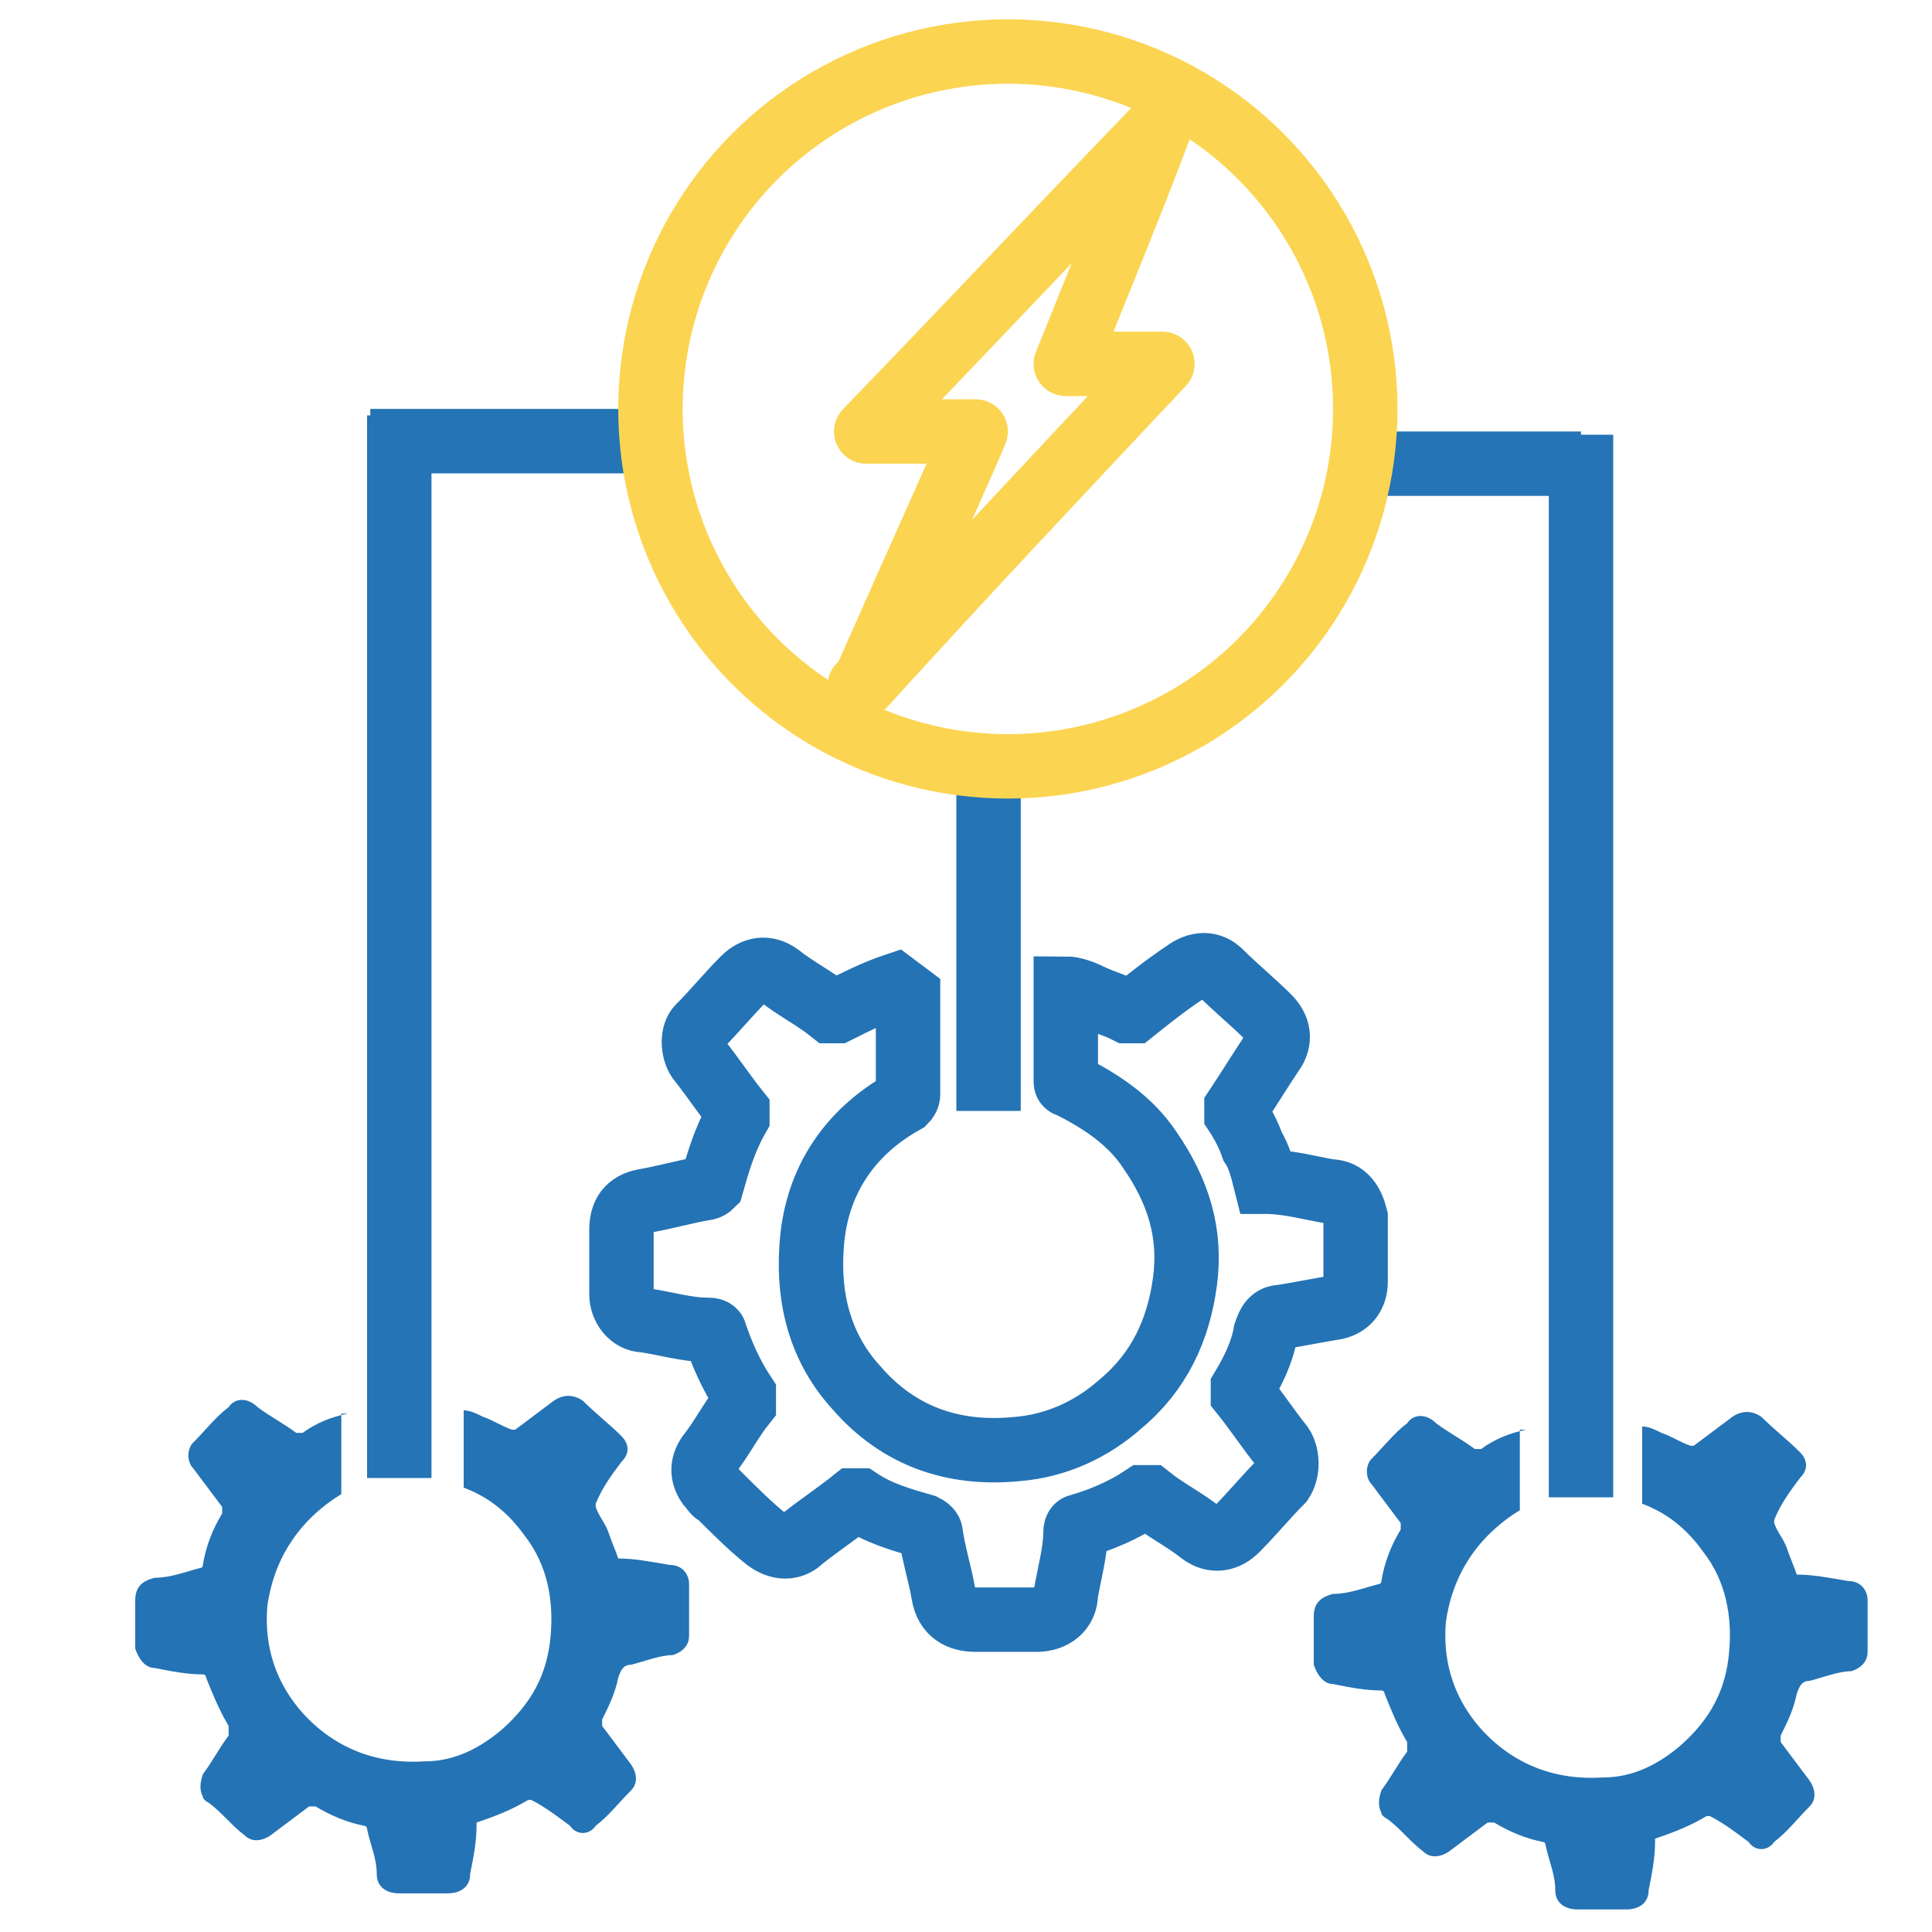
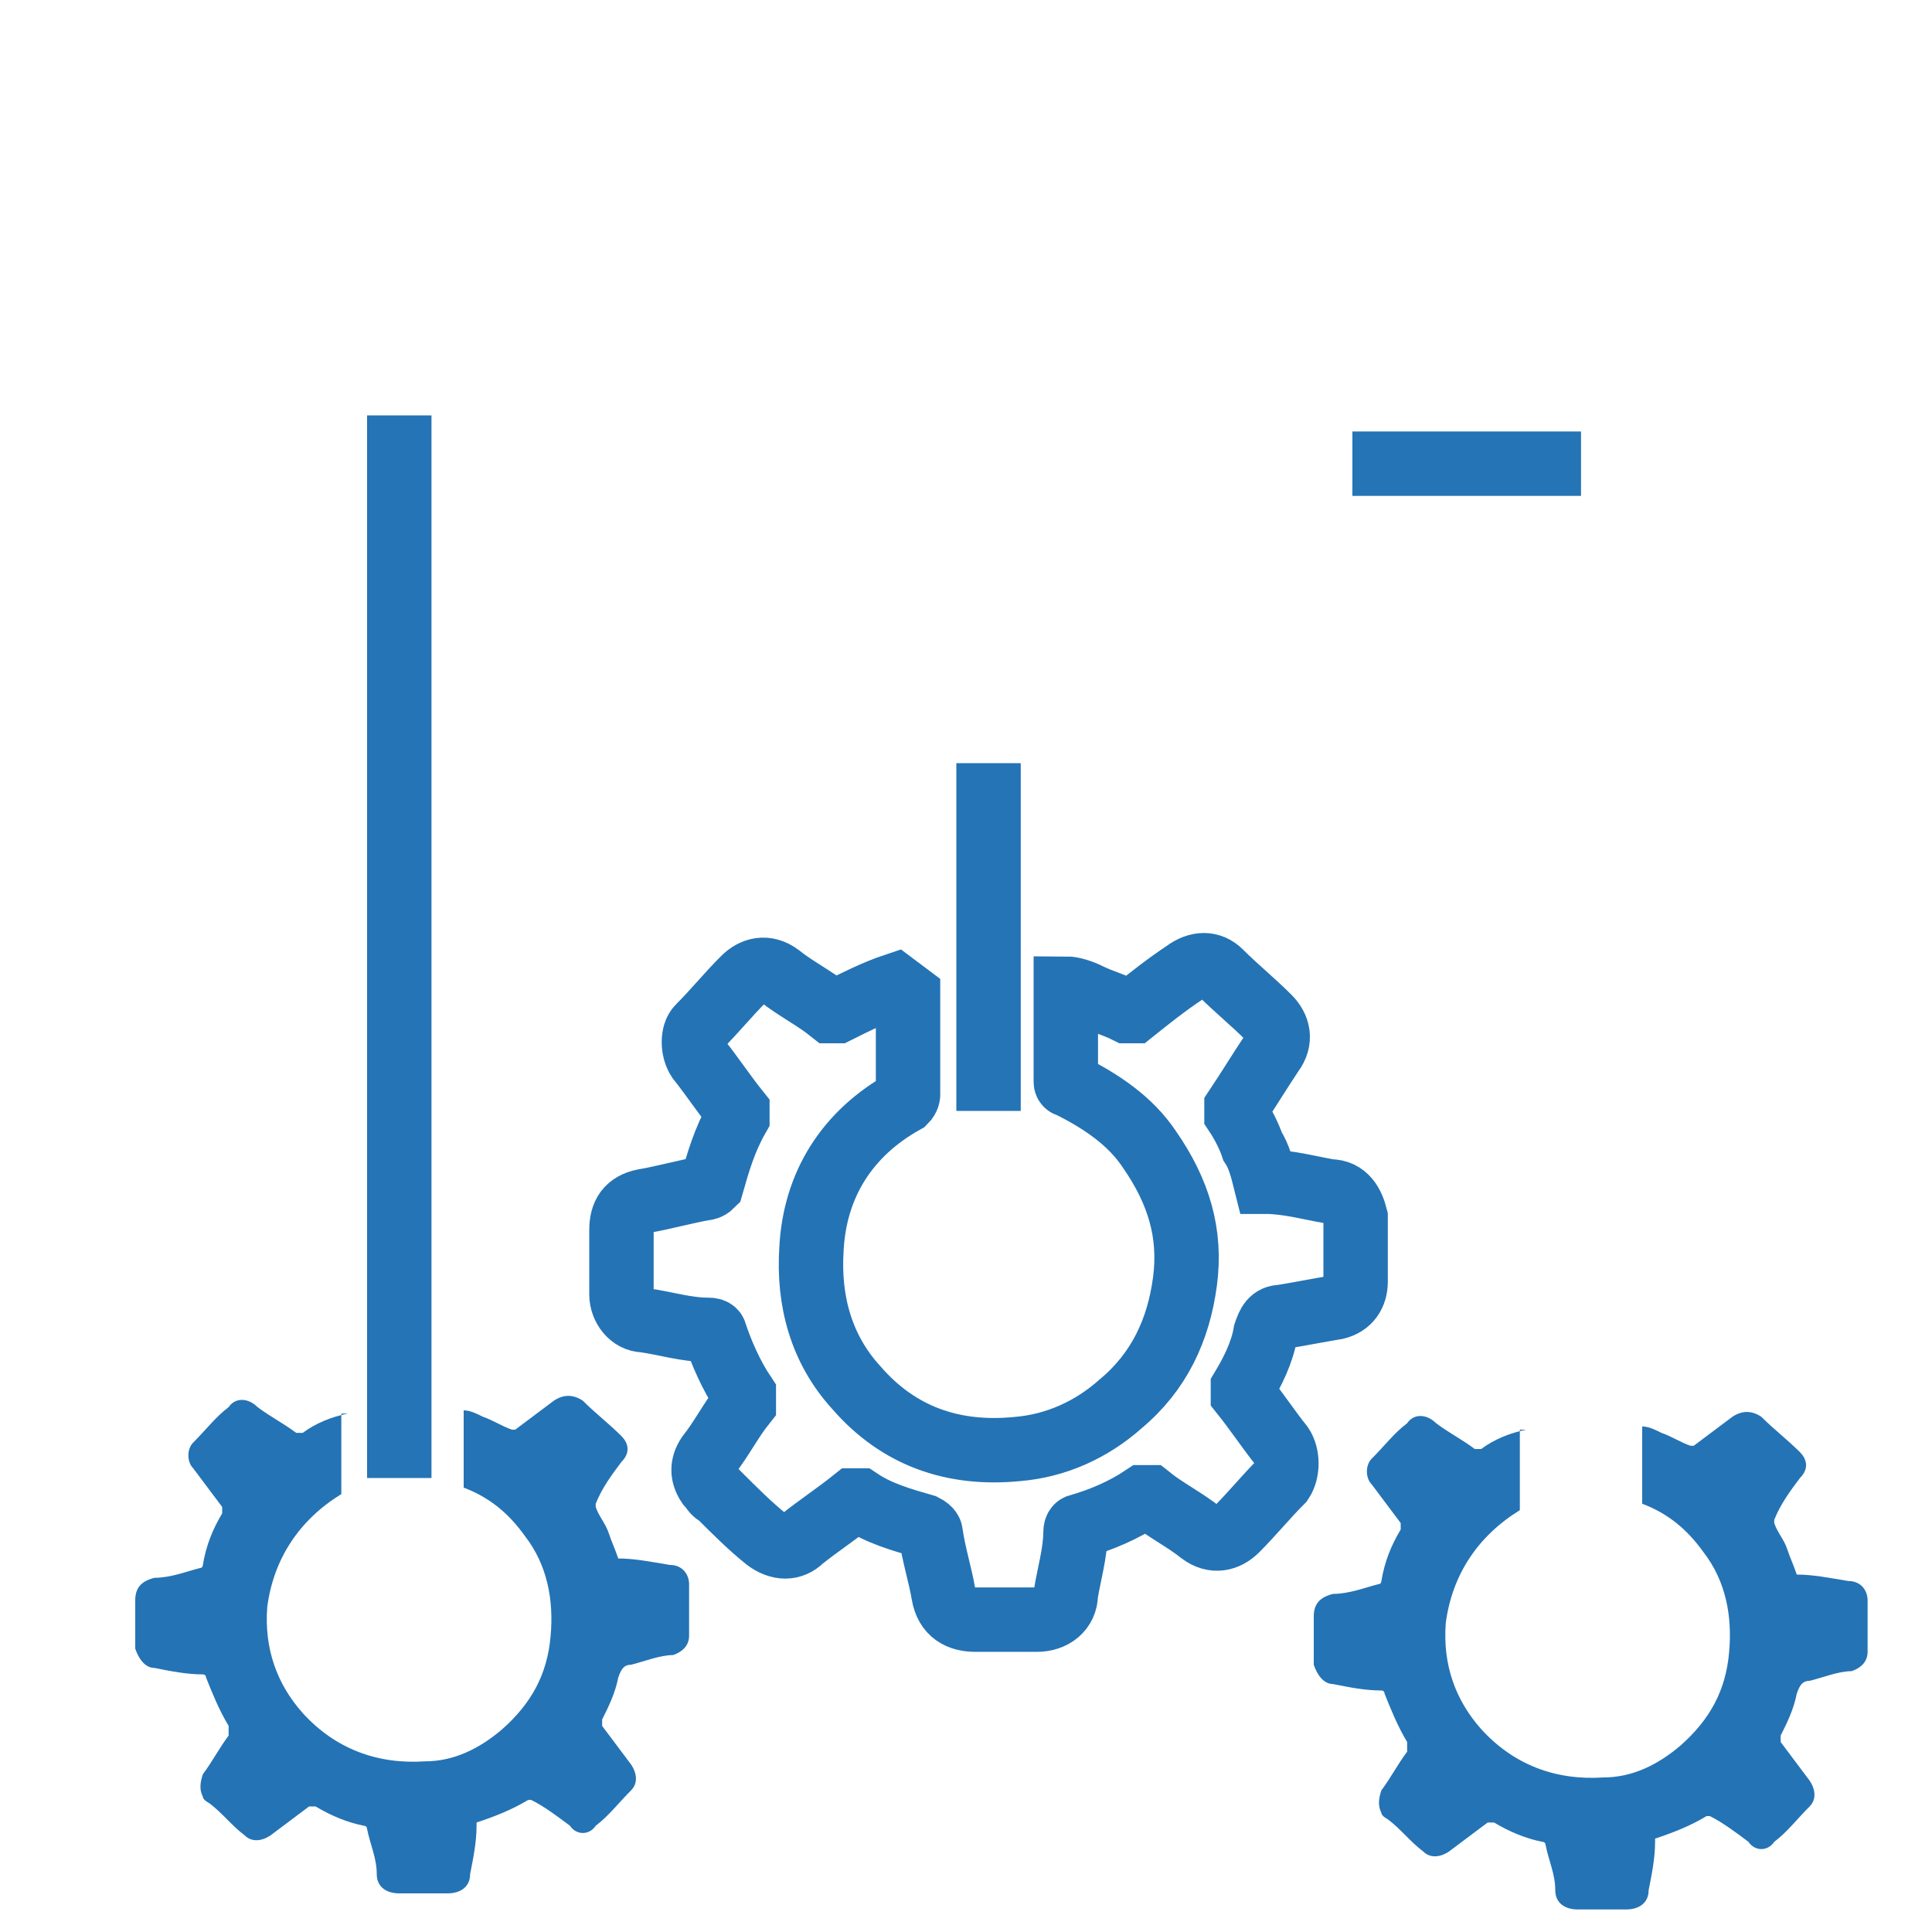
<svg xmlns="http://www.w3.org/2000/svg" id="Ebene_1" data-name="Ebene 1" version="1.1" viewBox="0 0 60 60">
  <defs>
    <style>
      .cls-1 {
        stroke: #fbd451;
      }

      .cls-1, .cls-2, .cls-3 {
        fill: none;
        stroke-width: 2px;
      }

      .cls-1, .cls-3 {
        stroke-linejoin: round;
      }

      .cls-2 {
        stroke: #2473b5;
        stroke-miterlimit: 10;
      }

      .cls-4 {
        fill: #2473b5;
        stroke-width: 0px;
      }

      .cls-3 {
        stroke: #2474b6;
      }
    </style>
  </defs>
  <path class="cls-4" d="M10.6,43.9c0,.3,0,.7,0,1,0,.5,0,.9,0,1.4,0,0,0,.1,0,.1-1.3.8-2.1,2-2.3,3.5-.1,1.3.3,2.4,1.1,3.3,1,1.1,2.3,1.6,3.8,1.5.9,0,1.7-.4,2.4-1,.9-.8,1.4-1.7,1.5-2.9.1-1.1-.1-2.2-.8-3.1-.5-.7-1.1-1.2-1.9-1.5,0,0,0,0,0-.1,0-.8,0-1.5,0-2.3,0,0,0,0,0,0,.2,0,.4.1.6.2.3.1.6.3.9.4,0,0,0,0,.1,0,.4-.3.8-.6,1.2-.9.3-.2.6-.2.9,0,.4.4.8.7,1.2,1.1.2.2.3.5,0,.8-.3.4-.6.8-.8,1.3,0,0,0,0,0,.1.1.3.3.5.4.8.1.3.2.5.3.8.5,0,1,.1,1.6.2.4,0,.6.3.6.6,0,.5,0,1,0,1.6,0,.3-.2.5-.5.6-.4,0-.9.2-1.3.3-.2,0-.3.1-.4.4-.1.5-.3.9-.5,1.3,0,0,0,.1,0,.2.3.4.6.8.9,1.2.2.3.2.6,0,.8-.4.4-.7.8-1.1,1.1-.2.3-.6.3-.8,0-.4-.3-.8-.6-1.2-.8,0,0,0,0-.1,0-.5.3-1,.5-1.6.7,0,0,0,0,0,.1,0,.5-.1,1-.2,1.5,0,.4-.3.6-.7.6-.5,0-1,0-1.5,0-.4,0-.7-.2-.7-.6,0-.5-.2-.9-.3-1.4,0,0,0-.1-.1-.1-.5-.1-1-.3-1.5-.6,0,0-.1,0-.2,0-.4.3-.8.6-1.2.9-.3.2-.6.2-.8,0-.4-.3-.7-.7-1.1-1,0,0-.2-.1-.2-.2-.1-.2-.1-.4,0-.7.3-.4.5-.8.8-1.2,0,0,0-.2,0-.3-.3-.5-.5-1-.7-1.5,0,0,0-.1-.1-.1-.5,0-1-.1-1.5-.2-.3,0-.5-.3-.6-.6,0-.5,0-1,0-1.5,0-.4.2-.6.6-.7.5,0,1-.2,1.4-.3,0,0,.1,0,.1-.1.1-.6.3-1.1.6-1.6,0,0,0-.1,0-.2-.3-.4-.6-.8-.9-1.2-.2-.2-.2-.6,0-.8.4-.4.7-.8,1.1-1.1.2-.3.6-.3.9,0,.4.3.8.5,1.2.8,0,0,.1,0,.2,0,.4-.3.9-.5,1.4-.6Z" />
  <path class="cls-2" d="M28.2,30.9c0,.5,0,.9,0,1.3,0,.6,0,1.2,0,1.8,0,0,0,.1-.1.2-1.8,1-2.8,2.6-2.9,4.6-.1,1.6.3,3.1,1.4,4.3,1.3,1.5,3,2.1,5,1.9,1.2-.1,2.3-.6,3.2-1.4,1.2-1,1.8-2.3,2-3.8.2-1.5-.2-2.8-1.1-4.1-.6-.9-1.5-1.5-2.5-2,0,0-.1,0-.1-.1,0-1,0-2,0-2.9,0,0,0,0,0,0,.2,0,.5.1.7.2.4.2.8.3,1.2.5,0,0,.1,0,.2,0,.5-.4,1-.8,1.6-1.2.4-.3.8-.3,1.1,0,.5.5,1,.9,1.5,1.4.3.3.4.7.1,1.1-.4.6-.7,1.1-1.1,1.7,0,0,0,.1,0,.2.2.3.4.7.5,1,.2.3.3.7.4,1.1.7,0,1.4.2,2,.3.5,0,.7.4.8.8,0,.7,0,1.4,0,2,0,.4-.2.7-.6.8-.6.1-1.1.2-1.7.3-.3,0-.4.2-.5.5-.1.6-.4,1.2-.7,1.7,0,0,0,.2,0,.2.4.5.8,1.1,1.2,1.6.2.3.2.8,0,1.1-.5.5-.9,1-1.4,1.5-.3.3-.7.4-1.1.1-.5-.4-1.1-.7-1.6-1.1,0,0-.1,0-.2,0-.6.4-1.3.7-2,.9,0,0-.1,0-.1.2,0,.6-.2,1.3-.3,1.9,0,.5-.4.8-.9.8-.6,0-1.3,0-1.9,0-.5,0-.9-.2-1-.8-.1-.6-.3-1.2-.4-1.9,0,0,0-.1-.2-.2-.7-.2-1.4-.4-2-.8,0,0-.1,0-.2,0-.5.4-1.1.8-1.6,1.2-.3.3-.7.3-1.1,0-.5-.4-1-.9-1.5-1.4-.1,0-.2-.2-.3-.3-.2-.3-.2-.6,0-.9.4-.5.7-1.1,1.1-1.6,0-.1,0-.2,0-.3-.4-.6-.7-1.3-.9-1.9,0,0,0-.1-.2-.1-.7,0-1.3-.2-2-.3-.4,0-.7-.4-.7-.8,0-.7,0-1.3,0-2,0-.5.2-.8.7-.9.6-.1,1.3-.3,1.9-.4,0,0,.1,0,.2-.1.2-.7.4-1.4.8-2.1,0,0,0-.1,0-.2-.4-.5-.8-1.1-1.2-1.6-.2-.3-.2-.8,0-1,.5-.5.9-1,1.4-1.5.3-.3.7-.4,1.1-.1.5.4,1.1.7,1.6,1.1,0,0,.1,0,.2,0,.6-.3,1.2-.6,1.8-.8Z" />
  <path class="cls-4" d="M47.2,44.4c0,.3,0,.7,0,1,0,.5,0,.9,0,1.4,0,0,0,.1,0,.1-1.3.8-2.1,2-2.3,3.5-.1,1.3.3,2.4,1.1,3.3,1,1.1,2.3,1.6,3.8,1.5.9,0,1.7-.4,2.4-1,.9-.8,1.4-1.7,1.5-2.9.1-1.1-.1-2.2-.8-3.1-.5-.7-1.1-1.2-1.9-1.5,0,0,0,0,0-.1,0-.8,0-1.5,0-2.3,0,0,0,0,0,0,.2,0,.4.1.6.2.3.1.6.3.9.4,0,0,0,0,.1,0,.4-.3.8-.6,1.2-.9.3-.2.6-.2.9,0,.4.4.8.7,1.2,1.1.2.2.3.5,0,.8-.3.4-.6.8-.8,1.3,0,0,0,0,0,.1.1.3.3.5.4.8.1.3.2.5.3.8.5,0,1,.1,1.6.2.4,0,.6.3.6.6,0,.5,0,1,0,1.6,0,.3-.2.5-.5.6-.4,0-.9.2-1.3.3-.2,0-.3.1-.4.4-.1.5-.3.9-.5,1.3,0,0,0,.1,0,.2.3.4.6.8.9,1.2.2.3.2.6,0,.8-.4.4-.7.8-1.1,1.1-.2.3-.6.3-.8,0-.4-.3-.8-.6-1.2-.8,0,0,0,0-.1,0-.5.3-1,.5-1.6.7,0,0,0,0,0,.1,0,.5-.1,1-.2,1.5,0,.4-.3.6-.7.6-.5,0-1,0-1.5,0-.4,0-.7-.2-.7-.6,0-.5-.2-.9-.3-1.4,0,0,0-.1-.1-.1-.5-.1-1-.3-1.5-.6,0,0-.1,0-.2,0-.4.3-.8.6-1.2.9-.3.2-.6.2-.8,0-.4-.3-.7-.7-1.1-1,0,0-.2-.1-.2-.2-.1-.2-.1-.4,0-.7.3-.4.5-.8.8-1.2,0,0,0-.2,0-.3-.3-.5-.5-1-.7-1.5,0,0,0-.1-.1-.1-.5,0-1-.1-1.5-.2-.3,0-.5-.3-.6-.6,0-.5,0-1,0-1.5,0-.4.2-.6.6-.7.5,0,1-.2,1.4-.3,0,0,.1,0,.1-.1.1-.6.3-1.1.6-1.6,0,0,0-.1,0-.2-.3-.4-.6-.8-.9-1.2-.2-.2-.2-.6,0-.8.4-.4.7-.8,1.1-1.1.2-.3.6-.3.9,0,.4.3.8.5,1.2.8,0,0,.1,0,.2,0,.4-.3.9-.5,1.4-.6Z" />
-   <path class="cls-1" d="M26.8,21.3c1.9-4.3,3-6.7,3.5-7.9h-3.4c3.1-3.2,6-6.3,9-9.4,0,0,0,0,.1,0-.9,2.4-1.9,4.8-2.9,7.3h3c-3.2,3.4-6.3,6.7-9.3,10,0,0,0,0-.1,0Z" />
  <line class="cls-3" x1="30.7" y1="23.7" x2="30.7" y2="34.5" />
  <line class="cls-3" x1="12.4" y1="12.9" x2="12.4" y2="45.9" />
-   <line class="cls-3" x1="49.1" y1="13.5" x2="49.1" y2="46.5" />
-   <line class="cls-3" x1="20.2" y1="13.7" x2="11.5" y2="13.7" />
  <line class="cls-3" x1="49.1" y1="14.4" x2="42" y2="14.4" />
-   <circle class="cls-1" cx="31.3" cy="12.7" r="11.1" />
</svg>